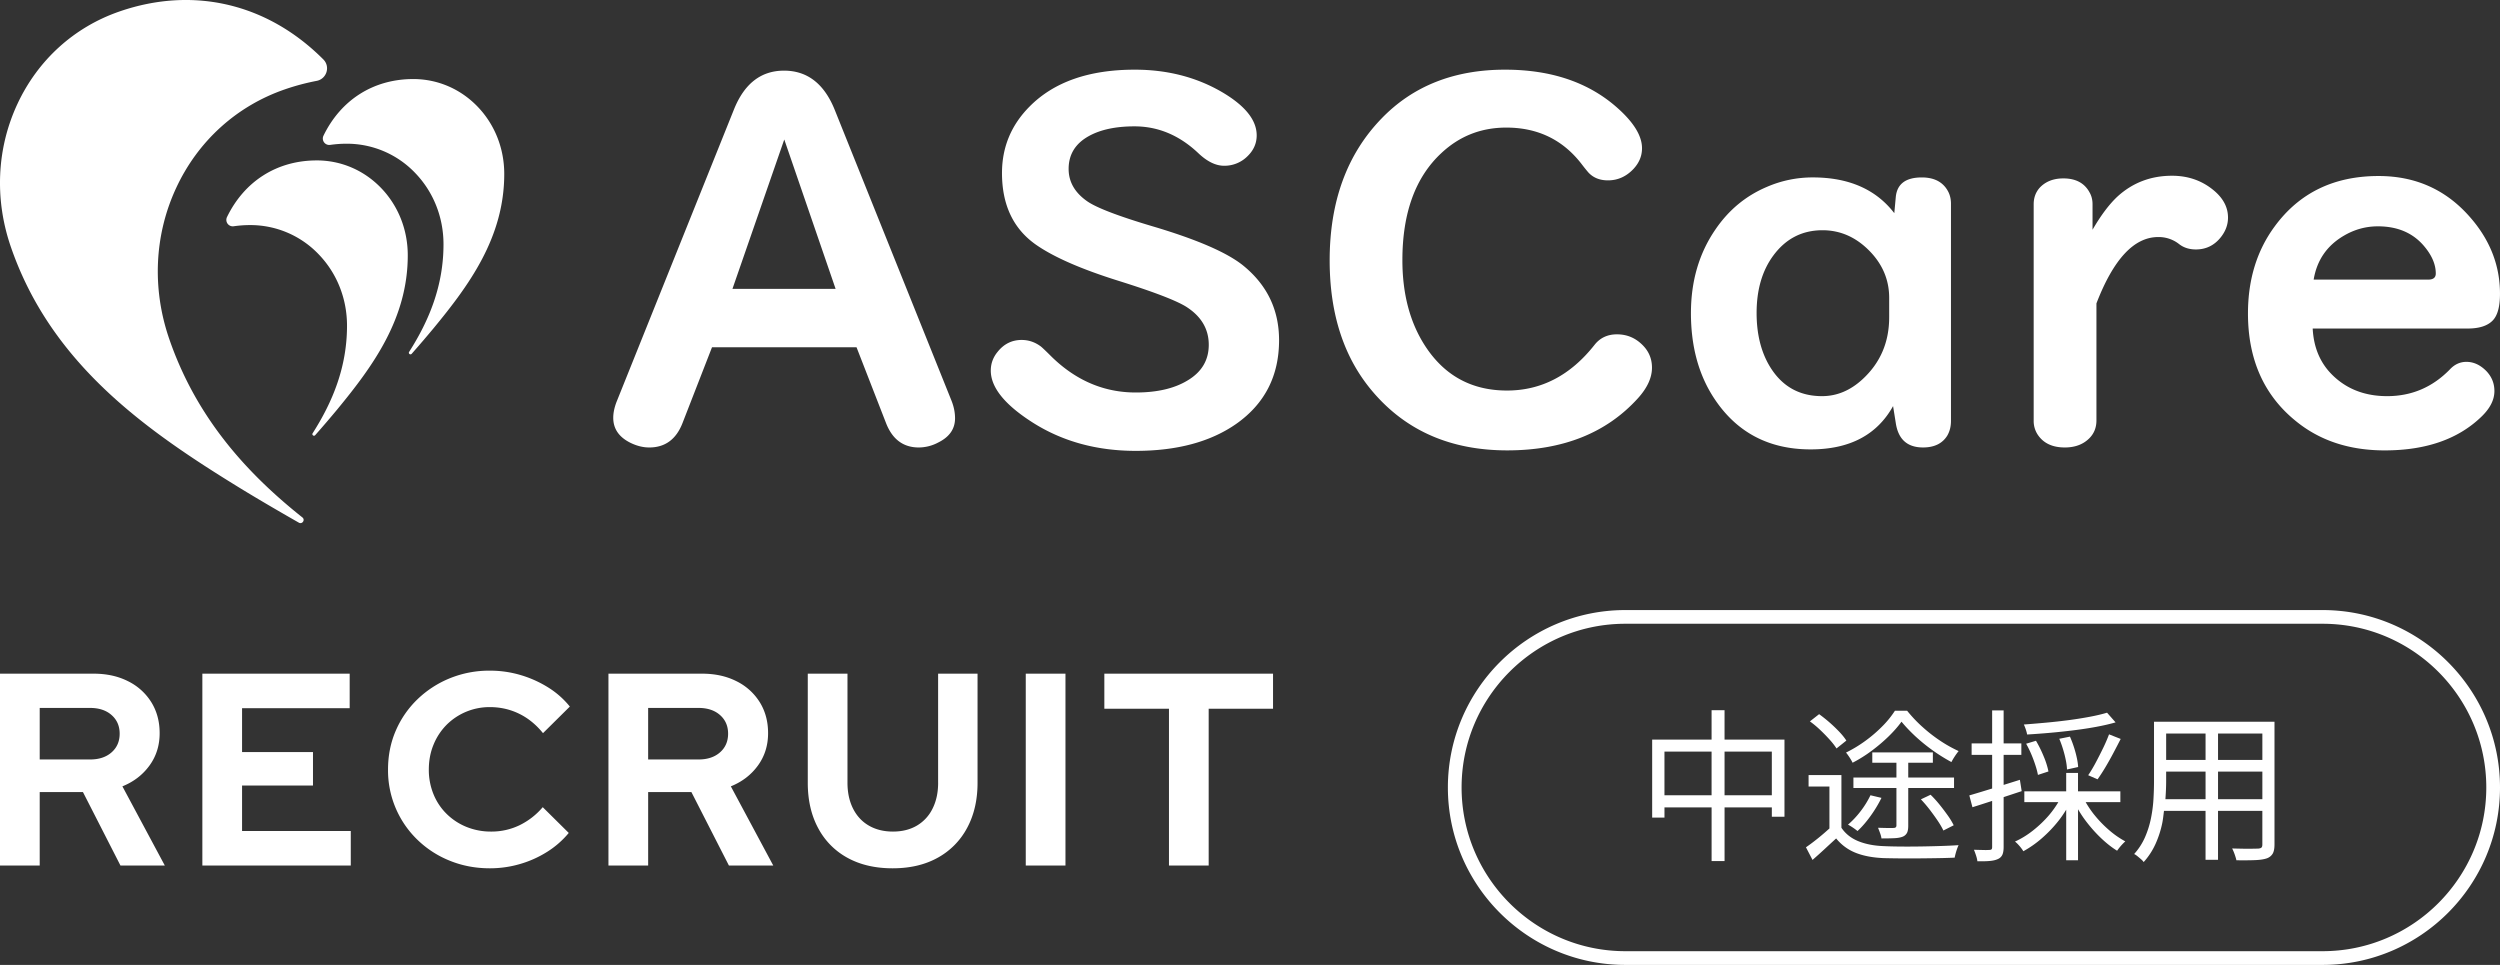
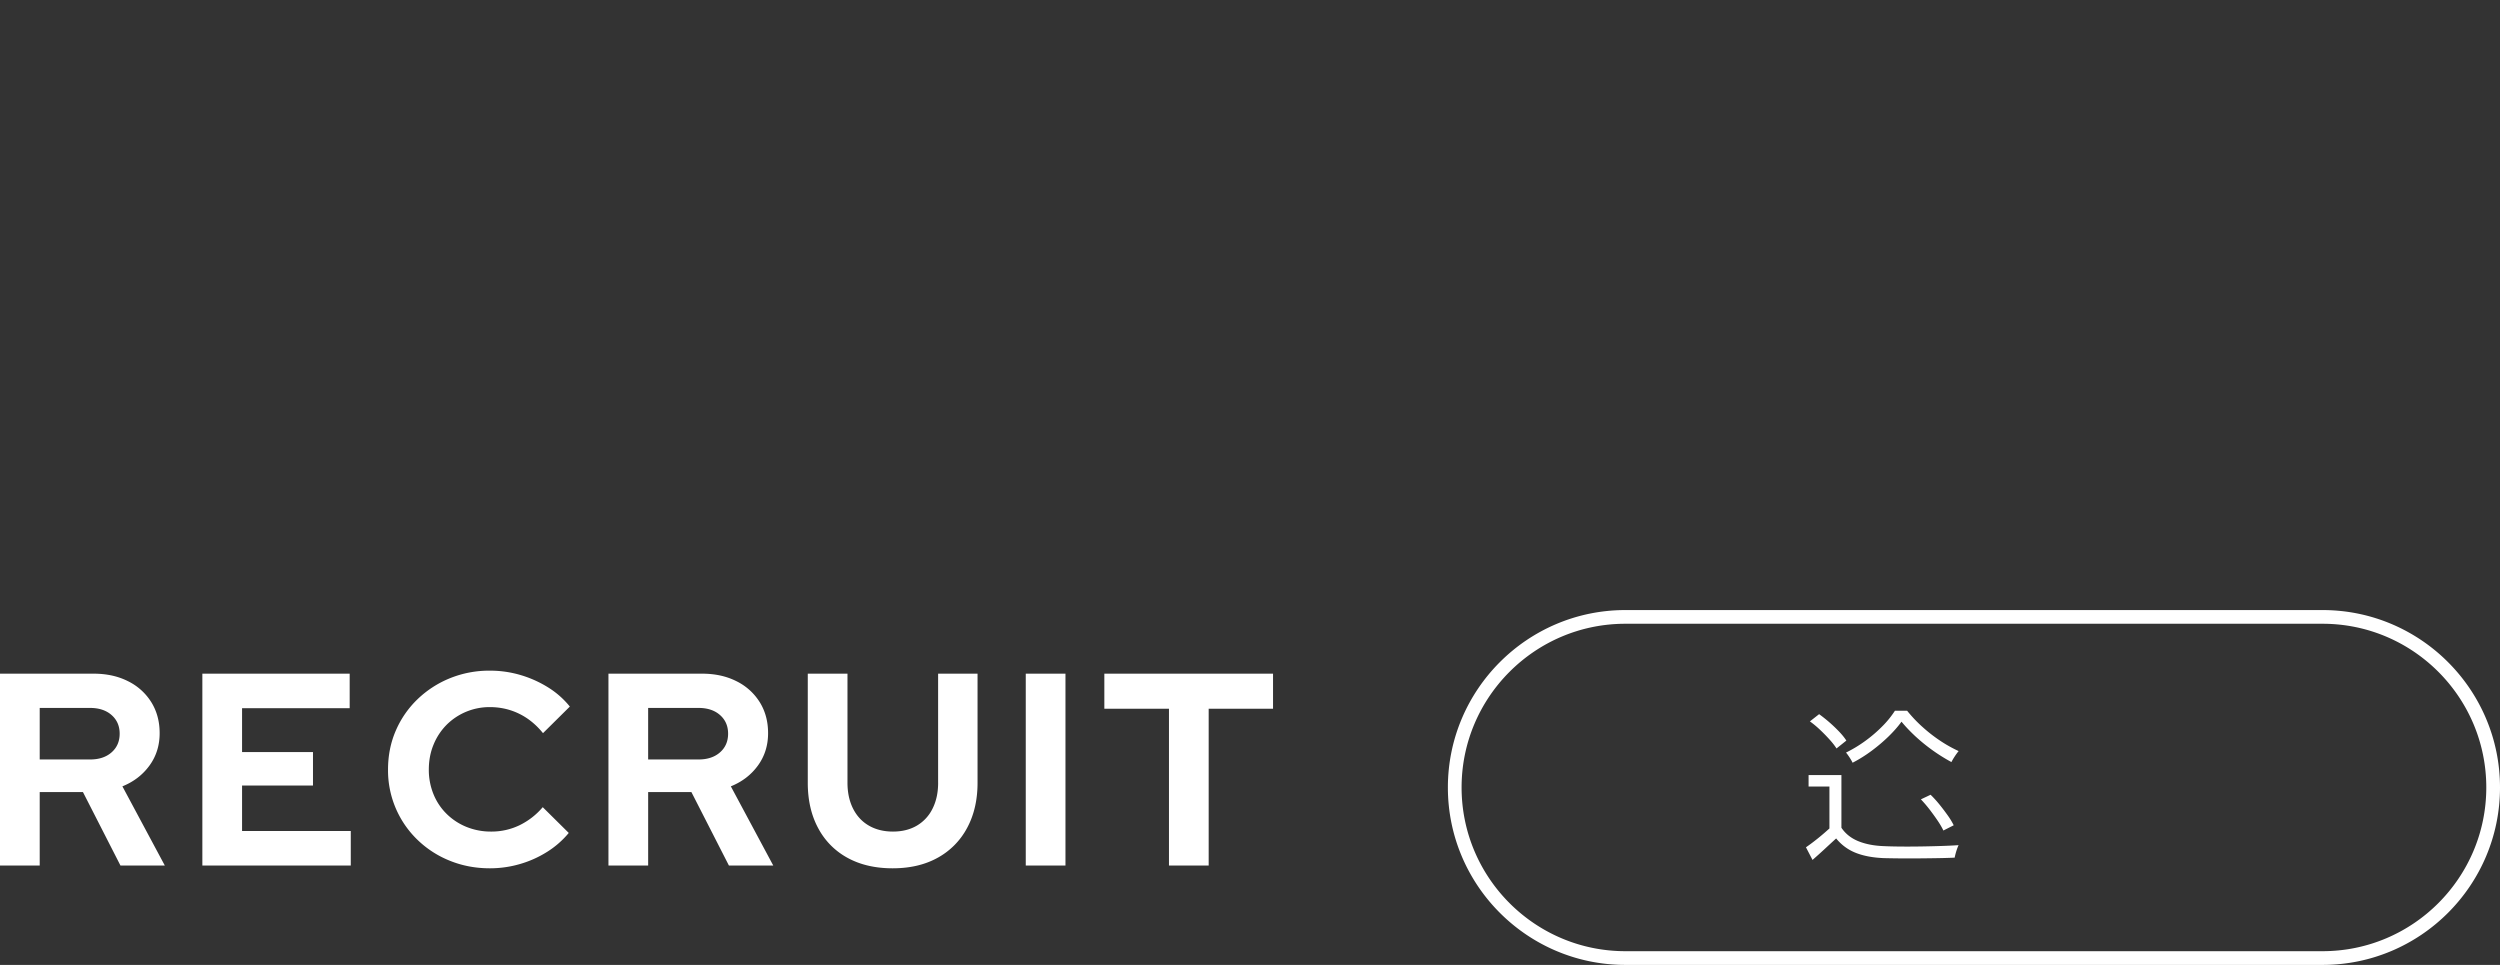
<svg xmlns="http://www.w3.org/2000/svg" id="b" width="182.39" height="70.396">
  <rect width="100%" height="100%" fill="#333333" stroke="none" />
  <defs>
    <style>.e{fill:#fff}</style>
  </defs>
  <g id="c">
    <path class="e" d="M10.908 55.848c.493-.68.739-1.466.739-2.36 0-.853-.203-1.607-.609-2.26a4.16 4.16 0 00-1.698-1.53c-.726-.367-1.562-.55-2.507-.55H0v14h2.897v-5.36h3.156l2.737 5.36h3.236l-3.096-5.78c.826-.333 1.485-.84 1.978-1.52zm-2.767-.96c-.393.347-.916.52-1.568.52H2.897v-3.76h3.676c.652 0 1.175.173 1.568.52.393.347.589.8.589 1.36s-.197 1.014-.589 1.36zm9.519 2.42h5.174v-2.44H17.66v-3.2h7.851v-2.52H14.763v14h10.828v-2.52H17.66v-3.32zm14.903-4.41a4.432 4.432 0 013.176-1.31c.759 0 1.468.16 2.128.48.659.32 1.242.794 1.748 1.42l1.958-1.94a6.31 6.31 0 00-1.588-1.4 8.12 8.12 0 00-2.008-.9 7.836 7.836 0 00-2.237-.32 7.636 7.636 0 00-2.907.55 7.43 7.43 0 00-2.367 1.53 7.04 7.04 0 00-1.588 2.29c-.38.874-.569 1.823-.569 2.85a7.032 7.032 0 002.147 5.12 7.262 7.262 0 002.367 1.53c.906.367 1.878.55 2.917.55.746 0 1.475-.103 2.188-.31a7.728 7.728 0 001.988-.89 6.587 6.587 0 001.578-1.38l-1.898-1.88a5.2 5.2 0 01-1.698 1.32 4.69 4.69 0 01-2.058.46 4.713 4.713 0 01-1.808-.34 4.43 4.43 0 01-1.448-.95 4.252 4.252 0 01-.959-1.44 4.669 4.669 0 01-.34-1.79c0-.653.113-1.257.34-1.81a4.41 4.41 0 01.939-1.44zm22.734 2.95c.493-.68.739-1.466.739-2.36 0-.853-.203-1.607-.609-2.26a4.16 4.16 0 00-1.698-1.53c-.726-.367-1.562-.55-2.507-.55H44.39v14h2.897v-5.36h3.156l2.737 5.36h3.236l-3.097-5.78c.826-.333 1.485-.84 1.978-1.52zm-2.767-.96c-.393.347-.916.52-1.568.52h-3.676v-3.76h3.676c.652 0 1.175.173 1.568.52.393.347.589.8.589 1.36s-.197 1.014-.589 1.36zm15.912 2.22c0 .72-.137 1.35-.409 1.89a2.92 2.92 0 01-1.149 1.24c-.493.287-1.072.43-1.738.43s-1.249-.143-1.748-.43c-.5-.286-.886-.7-1.159-1.24s-.41-1.17-.41-1.89v-7.96h-2.897v7.96c0 1.267.253 2.37.759 3.31a5.26 5.26 0 002.148 2.17c.925.507 2.021.76 3.286.76s2.36-.256 3.286-.77a5.338 5.338 0 002.148-2.18c.506-.94.759-2.036.759-3.29v-7.96h-2.877v7.96zm6.393 6.04h2.897v-14h-2.897v14zm5.733-14v2.56h4.715v11.44h2.897v-11.44h4.695v-2.56H80.569zM169.446 70.396h-50.869c-7.138 0-12.945-5.807-12.945-12.944s5.807-12.944 12.945-12.944h50.869c7.138 0 12.944 5.807 12.944 12.944s-5.807 12.944-12.944 12.944zm-50.869-24.889c-6.586 0-11.945 5.358-11.945 11.944s5.358 11.944 11.945 11.944h50.869c6.586 0 11.944-5.358 11.944-11.944s-5.358-11.944-11.944-11.944h-50.869z" />
-     <path class="e" d="M125.816 51.814h-.946v2.144h-4.335v5.689h.898v-.743h3.438v3.917h.946v-3.917h3.449v.683h.922v-5.629h-4.372v-2.144zm-4.384 6.205v-3.186h3.438v3.186h-3.438zm7.833-3.186v3.186h-3.449v-3.186h3.449zM135.218 56.725v.766h3.138v2.731c0 .12-.068.18-.204.18-.072.008-.216.01-.431.006-.216-.004-.451-.01-.707-.018.048.12.098.25.149.39s.086.27.102.389c.383 0 .698-.006.946-.018s.451-.05.611-.114a.61.61 0 00.312-.288c.056-.12.084-.287.084-.503v-2.755h3.341v-.766h-3.341v-1.078h1.796v-.754h-4.419v.754h1.761v1.078h-3.138z" />
    <path class="e" d="M140.134 61.755c-.515.008-1.008.01-1.479.006s-.871-.014-1.198-.03c-.719-.024-1.343-.144-1.875-.359-.531-.216-.944-.543-1.239-.982v-3.844h-2.396v.838h1.521v3.057c-.263.238-.536.475-.826.709-.312.251-.607.473-.887.665l.479.922c.311-.271.606-.537.886-.796.279-.259.559-.517.838-.772.391.479.87.83 1.437 1.054s1.253.352 2.06.383a76.473 76.473 0 002.575.018c.487-.004.956-.01 1.407-.018s.84-.02 1.167-.036a4.823 4.823 0 01.179-.647c.04-.112.076-.199.108-.264a36.48 36.48 0 01-1.257.06c-.487.016-.988.028-1.503.036zM133.487 53.964c.211.235.377.449.497.641l.719-.575c-.128-.2-.3-.414-.515-.641a10.676 10.676 0 00-1.473-1.287l-.671.527c.255.184.507.393.754.629.248.235.477.471.689.707zM140.847 57.982l-.707.335c.215.224.429.473.641.749.211.275.407.547.587.814s.317.505.413.712l.754-.383a5.142 5.142 0 00-.431-.713 16.342 16.342 0 00-.599-.791 7.97 7.97 0 00-.659-.725zM140.23 53.012a10.121 10.121 0 01-1.096-1.162h-.886a6.812 6.812 0 01-.91 1.126 9.848 9.848 0 01-1.246 1.072 9.44 9.44 0 01-1.414.856c.08.096.168.218.264.365.096.148.167.274.216.377.479-.248.944-.539 1.395-.875.451-.335.864-.687 1.24-1.054.375-.367.687-.723.934-1.066.288.352.631.712 1.03 1.084a13.063 13.063 0 002.611 1.863c.064-.127.146-.268.246-.419.1-.151.193-.279.281-.383a9.775 9.775 0 01-1.365-.767 10.95 10.95 0 01-1.299-1.018z" />
-     <path class="e" d="M135.05 60.294c.088.056.174.114.257.174.084.06.154.114.209.162.319-.295.635-.659.946-1.09.312-.431.579-.875.803-1.33l-.803-.191a6.612 6.612 0 01-.718 1.162 6.438 6.438 0 01-.922.982c.063.032.14.076.228.132zM150.237 53.898c.151.359.281.75.389 1.174.107.423.166.778.173 1.066l.814-.18c-.016-.295-.08-.649-.191-1.06s-.248-.796-.407-1.156l-.778.156zM153.435 54.575a29.88 29.88 0 01-.545 1.072c-.188.352-.37.655-.545.91l.683.299c.184-.255.373-.546.569-.874.195-.327.389-.673.581-1.036.192-.363.372-.708.539-1.036l-.85-.335a11.56 11.56 0 01-.431 1zM147.889 53.587a59.418 59.418 0 001.688-.125 49.056 49.056 0 001.737-.186c.575-.072 1.12-.155 1.635-.251.515-.096.98-.204 1.396-.323l-.623-.707c-.343.104-.754.202-1.233.293s-.99.173-1.533.246c-.543.072-1.098.134-1.665.186-.567.052-1.114.098-1.641.138.048.096.096.215.144.359.048.144.08.268.096.371zM147.818 54.258c.199.351.379.743.539 1.174.159.431.267.798.323 1.102l.767-.251a5.71 5.71 0 00-.341-1.084 8.947 8.947 0 00-.569-1.156l-.718.216zM152.794 59.45a7.474 7.474 0 01-.632-.928h2.531v-.791h-3.09V56.39h-.862v1.341h-3.054v.791h2.48a6.987 6.987 0 01-.665.934c-.355.416-.749.792-1.18 1.132s-.871.609-1.317.809c.072.056.146.124.222.204.076.08.147.164.215.251s.126.171.174.251a7.692 7.692 0 001.341-.94 9.452 9.452 0 001.216-1.27c.211-.266.397-.541.569-.822v3.69h.862V59.04c.162.275.338.548.539.816.343.459.714.88 1.114 1.264.399.383.798.699 1.198.946a4.131 4.131 0 01.598-.683 6.528 6.528 0 01-1.174-.814 8.458 8.458 0 01-1.084-1.12zM147.494 57.719l-.131-.827c-.401.128-.792.249-1.186.372v-2.192h1.293v-.838h-1.293v-2.408h-.838v2.408h-1.497v.838h1.497v2.455c-.65.201-1.206.369-1.665.503l.228.862c.433-.135.918-.291 1.437-.461v3.36c0 .088-.016.146-.048.174-.032.028-.084.042-.156.042a4.05 4.05 0 01-.425.006 57 57 0 01-.701-.018c.056.128.109.273.162.438.052.164.082.297.09.401.383.008.694 0 .934-.024s.431-.072.575-.144a.615.615 0 00.317-.312c.06-.136.09-.323.09-.563v-3.636l1.317-.436zM165.412 52.653h-8.264v4.348c0 .423-.014.866-.042 1.329-.028.463-.09.928-.186 1.396s-.24.92-.431 1.359a4.582 4.582 0 01-.791 1.222c.072.032.151.084.239.156s.176.146.264.222c.088.076.152.146.192.209.359-.399.648-.843.868-1.33a7.22 7.22 0 00.491-1.527c.06-.297.085-.587.124-.88h3.032v3.569h.91v-3.569h3.234v2.455c0 .112-.024.188-.072.228-.048.04-.132.064-.251.072-.072 0-.204.001-.396.006-.191.004-.417.004-.677 0a61.25 61.25 0 01-.808-.018c.063.12.125.266.186.437.06.172.102.313.125.425.567.008 1.03.004 1.39-.012.359-.016.639-.06.838-.132a.804.804 0 00.425-.348c.084-.151.126-.371.126-.659v-8.958h-.527zm-.359 2.79h-3.234v-1.928h3.234v1.928zm-4.144-1.928v1.928h-2.875v-1.928h2.875zm-2.929 4.791c.032-.457.054-.899.054-1.305v-.707h2.875v2.012h-2.928zm3.839 0v-2.012h3.234v2.012h-3.234z" />
    <g id="d">
-       <path class="e" d="M30.145 5.767c1.78 0 3.449.715 4.699 2.014 1.254 1.303 1.944 3.047 1.944 4.911 0 4.613-2.545 8.087-5.151 11.25a84.075 84.075 0 01-1.602 1.87c-.096.109-.266-.018-.187-.14 1.453-2.278 2.508-4.817 2.508-7.848 0-1.972-.732-3.818-2.06-5.198a6.885 6.885 0 00-4.997-2.141 8.43 8.43 0 00-1.208.086.47.47 0 01-.493-.668c1.268-2.613 3.64-4.135 6.548-4.135" />
-       <path class="e" d="M8.729.833C5.41 1.976 2.758 4.38 1.262 7.603-.239 10.837-.407 14.532.79 18.007c2.961 8.6 9.936 13.443 16.826 17.666 1.257.767 2.691 1.605 4.186 2.458.25.142.484-.203.259-.382-4.172-3.313-7.768-7.37-9.714-13.02-1.266-3.676-1.087-7.587.504-11.014 1.591-3.426 4.411-5.983 7.943-7.199a16.657 16.657 0 012.308-.616c.73-.139 1.014-1.036.49-1.562C19.549.281 14.15-1.034 8.729.833" />
-       <path class="e" d="M23.106 11.703c1.78 0 3.449.715 4.699 2.014 1.254 1.303 1.944 3.047 1.944 4.911 0 4.613-2.545 8.087-5.151 11.25a84.075 84.075 0 01-1.602 1.87c-.096.109-.266-.018-.187-.14 1.453-2.278 2.508-4.817 2.508-7.848 0-1.972-.732-3.818-2.06-5.198a6.885 6.885 0 00-4.997-2.141 8.43 8.43 0 00-1.208.086.47.47 0 01-.493-.668c1.268-2.613 3.64-4.135 6.548-4.135M51.946 25.333l-2.148 5.52c-.461 1.195-1.272 1.793-2.431 1.793-.45 0-.905-.113-1.367-.338-.84-.414-1.26-1.023-1.26-1.827 0-.378.089-.787.266-1.225l8.537-21.262c.757-1.892 1.976-2.84 3.656-2.84 1.692 0 2.922.947 3.691 2.84l8.537 21.262c.166.426.249.846.249 1.26 0 .769-.402 1.354-1.207 1.757a3.055 3.055 0 01-1.437.373c-1.136 0-1.934-.598-2.396-1.793l-2.148-5.52H51.946zm5.271-15.157l-3.78 10.897h7.525l-3.745-10.897zM82.791 5.083c2.331 0 4.419.527 6.265 1.58 1.751 1.006 2.627 2.077 2.627 3.212 0 .568-.213 1.065-.639 1.491a2.374 2.374 0 01-1.74.727c-.603 0-1.225-.302-1.864-.904-1.384-1.314-2.94-1.971-4.668-1.971-1.372 0-2.485.237-3.336.711-.983.544-1.473 1.343-1.473 2.395 0 .935.443 1.716 1.331 2.343.662.473 2.242 1.082 4.739 1.827 3.242.958 5.454 1.912 6.638 2.857 1.763 1.42 2.645 3.243 2.645 5.467 0 2.603-1.042 4.638-3.124 6.105-1.881 1.313-4.325 1.97-7.33 1.97-2.84 0-5.342-.686-7.507-2.058-2.047-1.301-3.071-2.567-3.071-3.798 0-.509.165-.964.497-1.367.461-.579 1.047-.869 1.757-.869.509 0 .976.159 1.403.479.13.107.384.349.763.728 1.787 1.751 3.839 2.626 6.159 2.626 1.549 0 2.803-.29 3.763-.87 1.041-.615 1.561-1.484 1.561-2.609 0-1.148-.544-2.071-1.633-2.769-.733-.461-2.384-1.094-4.951-1.899-2.722-.852-4.734-1.733-6.035-2.644-1.644-1.16-2.466-2.899-2.466-5.218 0-1.881.668-3.496 2.005-4.845 1.775-1.799 4.337-2.698 7.684-2.698zM109.803 5.083c3.408 0 6.159.947 8.253 2.84 1.159 1.042 1.739 2.006 1.739 2.893 0 .568-.213 1.077-.639 1.526-.521.544-1.136.817-1.846.817-.603 0-1.082-.196-1.437-.586a12.958 12.958 0 01-.444-.55c-1.372-1.81-3.218-2.715-5.537-2.715-1.834 0-3.414.621-4.739 1.864-1.893 1.762-2.84 4.365-2.84 7.808 0 2.485.561 4.585 1.686 6.3 1.408 2.142 3.39 3.212 5.946 3.212 2.508 0 4.637-1.112 6.389-3.336.402-.509.947-.764 1.633-.764s1.278.231 1.775.693c.52.473.78 1.053.78 1.739 0 .734-.343 1.479-1.029 2.236-2.295 2.532-5.472 3.798-9.53 3.798-4.094 0-7.354-1.413-9.779-4.241-2.118-2.461-3.177-5.667-3.177-9.62 0-4.283 1.254-7.726 3.763-10.328 2.295-2.39 5.307-3.586 9.033-3.586zM138.2 15.554l.106-1.153c.083-.97.716-1.456 1.899-1.456.947 0 1.597.362 1.952 1.083.118.248.178.526.178.834V30.71c0 .403-.089.758-.266 1.065-.355.58-.947.87-1.775.87-1.147 0-1.81-.598-1.987-1.793l-.196-1.225c-1.171 2.106-3.177 3.159-6.016 3.159-3.028 0-5.36-1.219-6.992-3.656-1.16-1.727-1.739-3.822-1.739-6.282 0-2.331.591-4.36 1.774-6.088.97-1.431 2.224-2.472 3.763-3.124a8.357 8.357 0 013.355-.692c2.626 0 4.608.87 5.946 2.609zm-.373 7.596v-1.419c0-1.313-.485-2.461-1.455-3.443-.983-.994-2.118-1.491-3.408-1.491-1.491 0-2.692.621-3.602 1.864-.805 1.101-1.207 2.491-1.207 4.17 0 1.444.284 2.68.851 3.709.876 1.574 2.183 2.361 3.923 2.361 1.076 0 2.058-.409 2.946-1.225 1.301-1.195 1.952-2.704 1.952-4.526zM152.948 22.138v8.537c0 .509-.166.935-.497 1.278-.449.462-1.053.693-1.81.693-.899 0-1.556-.308-1.97-.923a1.82 1.82 0 01-.302-1.048V14.897c0-.473.148-.875.443-1.206.426-.45 1-.675 1.721-.675.911 0 1.55.344 1.917 1.03.142.248.213.532.213.851v1.864c.603-1.041 1.207-1.846 1.81-2.413 1.112-1.018 2.443-1.526 3.993-1.526 1.218 0 2.266.384 3.141 1.153.626.556.94 1.189.94 1.899 0 .509-.171.983-.514 1.42-.474.603-1.083.905-1.828.905-.485 0-.893-.131-1.225-.39a2.403 2.403 0 00-1.526-.515c-1.762 0-3.265 1.615-4.508 4.845zM168.725 23.966c.071 1.432.579 2.591 1.526 3.479 1.03.97 2.331 1.456 3.905 1.456 1.786 0 3.312-.651 4.578-1.952.343-.367.746-.55 1.207-.55.521 0 1 .219 1.438.657.402.414.603.905.603 1.473 0 .651-.326 1.284-.977 1.899-1.692 1.621-4.035 2.431-7.028 2.431-2.591 0-4.762-.721-6.513-2.165-2.308-1.881-3.461-4.49-3.461-7.826 0-2.473.65-4.591 1.952-6.354 1.798-2.449 4.324-3.673 7.578-3.673 2.685 0 4.898.988 6.638 2.964 1.478 1.668 2.218 3.544 2.218 5.626 0 .923-.172 1.568-.515 1.934-.378.403-.994.603-1.846.603h-11.305zm.071-3.567h8.359c.367 0 .55-.148.55-.444 0-.639-.266-1.284-.799-1.934-.816-1.006-1.958-1.509-3.425-1.509-.876 0-1.698.225-2.467.675-1.242.721-1.982 1.792-2.218 3.212z" />
-     </g>
+       </g>
  </g>
</svg>